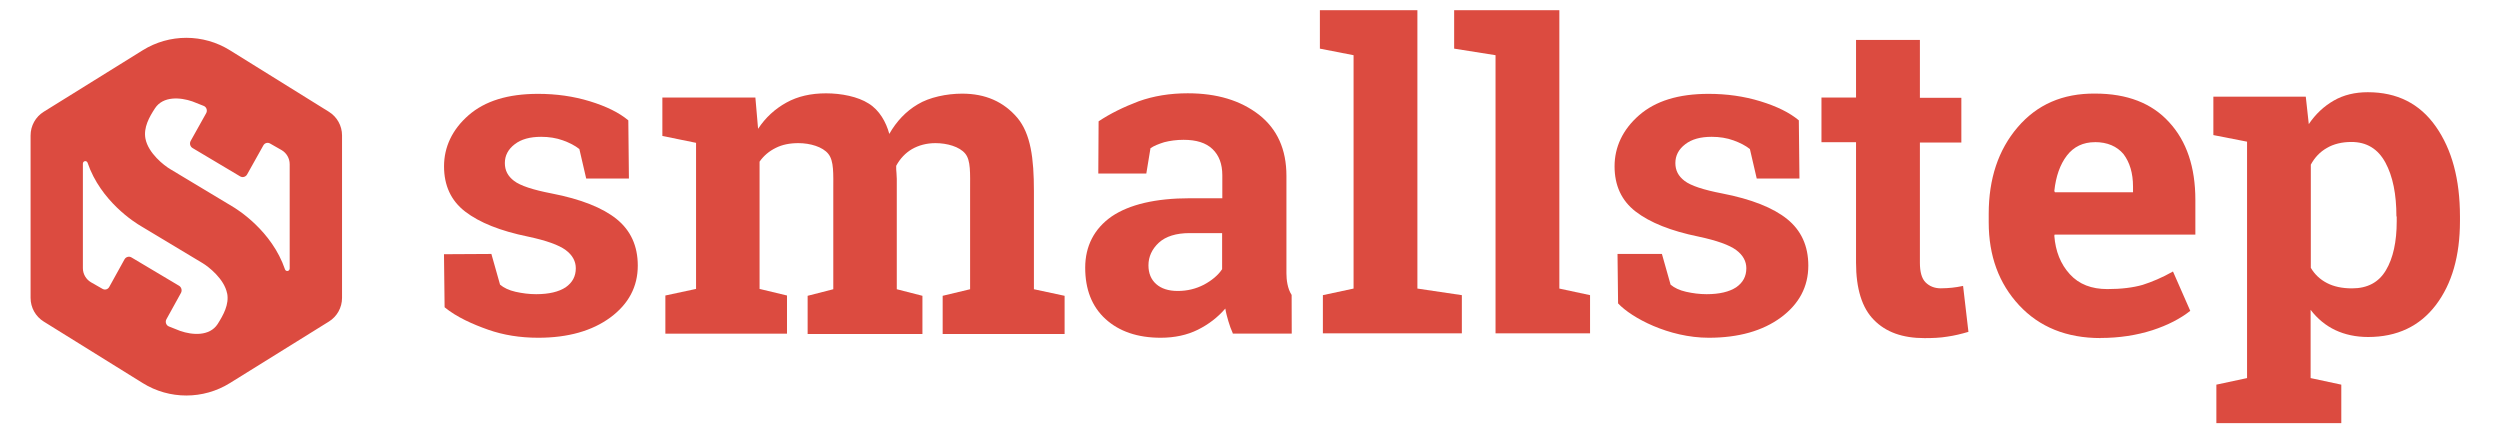
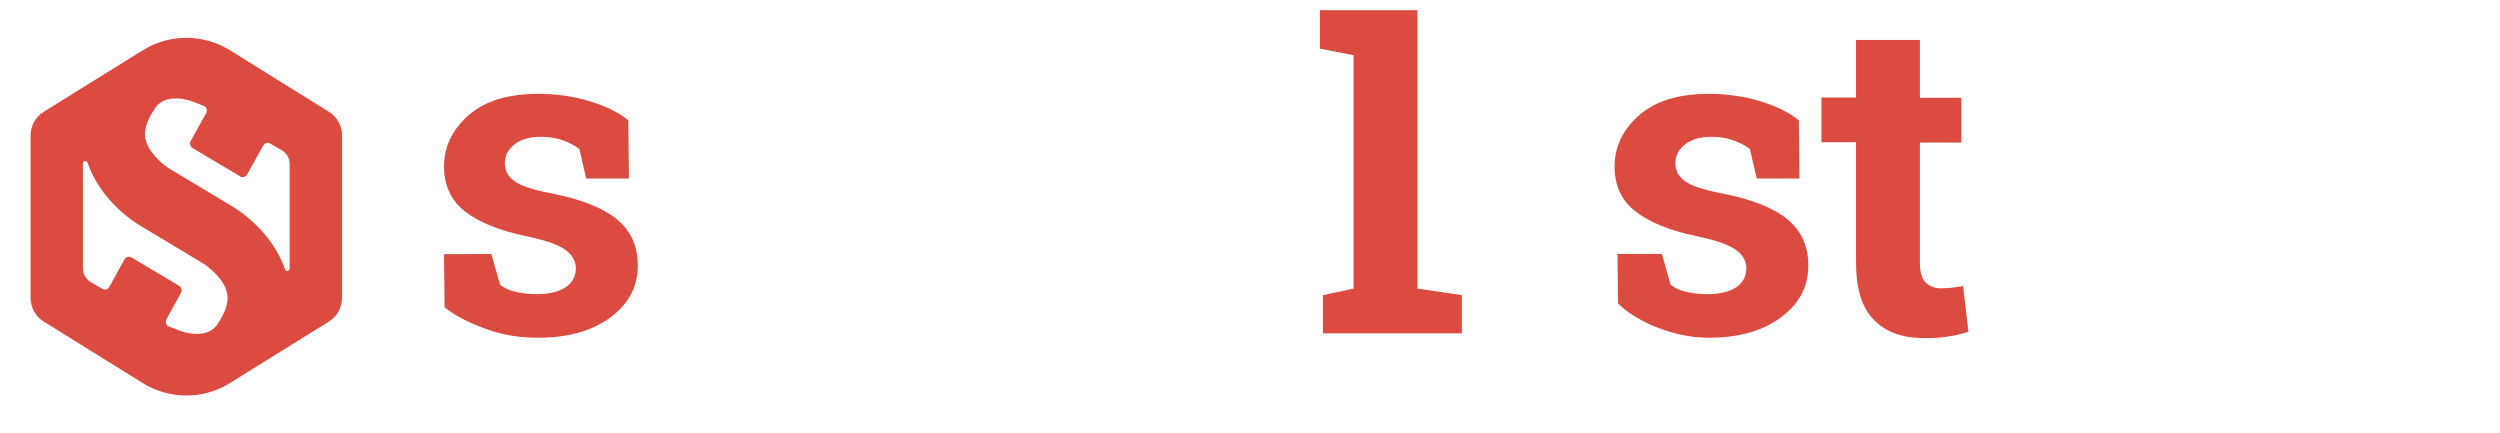
<svg xmlns="http://www.w3.org/2000/svg" width="150" height="26" viewBox="0 0 150 26" fill="none">
  <path d="M2.624 6.706L8.561 3.017C10.163 2.02 12.194 2.02 13.797 3.017L19.733 6.706C20.226 7.012 20.522 7.547 20.522 8.125V17.875C20.522 18.453 20.223 18.992 19.733 19.294L13.797 22.983C12.194 23.98 10.163 23.98 8.561 22.983L2.624 19.294C2.132 18.989 1.835 18.453 1.835 17.875V8.125C1.835 7.547 2.135 7.009 2.624 6.706ZM13.628 17.612C13.46 16.728 12.491 15.985 12.148 15.783L8.457 13.566C8.102 13.361 6.046 12.08 5.254 9.764C5.233 9.709 5.181 9.666 5.12 9.666C5.037 9.666 4.973 9.731 4.973 9.816V16.092C4.973 16.438 5.16 16.759 5.453 16.933L6.15 17.331C6.297 17.417 6.475 17.365 6.557 17.212L7.469 15.563C7.551 15.413 7.741 15.358 7.885 15.444L10.741 17.144C10.888 17.23 10.94 17.426 10.857 17.576L9.989 19.148C9.894 19.31 9.967 19.524 10.136 19.588C10.426 19.707 10.781 19.845 10.815 19.857C11.533 20.105 12.567 20.191 13.056 19.447C13.402 18.897 13.754 18.273 13.631 17.606L13.628 17.612ZM17.381 9.85C17.381 9.504 17.195 9.183 16.901 9.009L16.204 8.611C16.057 8.526 15.879 8.578 15.797 8.731L14.827 10.465C14.745 10.615 14.555 10.67 14.411 10.584L11.555 8.883C11.408 8.798 11.356 8.602 11.442 8.452L12.368 6.795C12.463 6.632 12.39 6.418 12.222 6.354C11.931 6.235 11.576 6.097 11.543 6.085C10.824 5.837 9.79 5.752 9.301 6.495C8.955 7.024 8.603 7.648 8.726 8.315C8.894 9.198 9.863 9.942 10.206 10.143L13.898 12.361C14.252 12.566 16.308 13.847 17.1 16.163C17.121 16.218 17.173 16.261 17.234 16.261C17.317 16.261 17.381 16.196 17.381 16.111V9.856V9.85Z" fill="#DC4B40" />
  <path d="M37.729 10.714H35.172L34.762 8.943C34.493 8.729 34.172 8.567 33.778 8.423C33.383 8.279 32.937 8.209 32.472 8.209C31.793 8.209 31.273 8.353 30.881 8.656C30.487 8.958 30.291 9.335 30.291 9.781C30.291 10.228 30.468 10.567 30.845 10.855C31.221 11.142 31.973 11.39 33.099 11.607C34.851 11.947 36.157 12.466 36.998 13.145C37.839 13.824 38.267 14.754 38.267 15.935C38.267 17.204 37.714 18.241 36.622 19.048C35.53 19.853 34.08 20.265 32.294 20.265C31.202 20.265 30.202 20.103 29.288 19.782C28.376 19.461 27.392 19.027 26.676 18.436L26.639 15.253L29.483 15.237L30.003 17.079C30.236 17.274 30.539 17.418 30.933 17.507C31.328 17.596 31.738 17.651 32.169 17.651C32.94 17.651 33.53 17.507 33.94 17.238C34.35 16.95 34.548 16.577 34.548 16.094C34.548 15.681 34.353 15.308 33.94 15.002C33.53 14.699 32.778 14.43 31.686 14.197C30.022 13.858 28.771 13.356 27.912 12.696C27.052 12.035 26.642 11.121 26.642 9.977C26.642 8.833 27.125 7.778 28.11 6.918C29.095 6.059 30.471 5.631 32.279 5.631C33.371 5.631 34.408 5.775 35.392 6.077C36.377 6.38 37.145 6.756 37.699 7.221L37.735 10.711L37.729 10.714Z" fill="#DC4B40" />
-   <path d="M39.742 8.157V5.851H45.323L45.485 7.729C45.932 7.05 46.504 6.53 47.186 6.154C47.865 5.778 48.654 5.6 49.565 5.6C50.477 5.6 51.471 5.796 52.116 6.209C52.761 6.603 53.168 7.325 53.358 8.035C53.786 7.282 54.361 6.674 55.058 6.264C55.756 5.836 56.802 5.619 57.731 5.619C59.126 5.619 60.218 6.102 61.041 7.068C61.845 8.035 62.035 9.5 62.035 11.469V17.354L63.876 17.748V20.039H56.56V17.748L58.206 17.354V11.451C58.206 10.377 58.252 9.625 57.912 9.215C57.572 8.802 56.829 8.588 56.132 8.588C55.597 8.588 55.129 8.714 54.719 8.946C54.324 9.179 54.003 9.518 53.771 9.949C53.771 10.111 53.771 10.252 53.789 10.377C53.789 10.503 53.807 10.61 53.807 10.735V17.354L55.346 17.748V20.039H48.458V17.748L49.997 17.354V11.451C49.997 10.414 50.042 9.662 49.7 9.234C49.361 8.805 48.599 8.588 47.902 8.588C47.382 8.588 46.935 8.677 46.541 8.876C46.146 9.072 45.825 9.341 45.574 9.699V17.335L47.22 17.73V20.021H39.922V17.73L41.763 17.335V8.57L39.742 8.157Z" fill="#DC4B40" />
-   <path d="M73.969 19.999C73.862 19.767 73.773 19.516 73.7 19.265C73.629 19.015 73.556 18.764 73.519 18.513C73.073 19.033 72.519 19.461 71.874 19.782C71.228 20.103 70.479 20.265 69.638 20.265C68.262 20.265 67.152 19.889 66.329 19.14C65.506 18.388 65.112 17.351 65.112 16.063C65.112 14.776 65.647 13.72 66.702 12.986C67.757 12.271 69.332 11.895 71.388 11.895H73.339V10.518C73.339 9.839 73.143 9.319 72.749 8.943C72.354 8.567 71.782 8.389 71.014 8.389C70.586 8.389 70.192 8.445 69.852 8.533C69.513 8.64 69.244 8.747 69.029 8.891L68.779 10.411H65.898L65.916 7.279C66.613 6.814 67.418 6.42 68.314 6.08C69.207 5.759 70.192 5.597 71.265 5.597C73.018 5.597 74.431 6.025 75.541 6.885C76.633 7.744 77.186 8.958 77.186 10.552V16.403C77.186 16.782 77.248 17.317 77.498 17.696L77.504 20.015H73.966V19.996L73.969 19.999ZM70.66 17.458C71.232 17.458 71.751 17.332 72.235 17.082C72.7 16.831 73.076 16.528 73.327 16.152V13.986H71.375C70.571 13.986 69.944 14.182 69.534 14.558C69.124 14.935 68.907 15.399 68.907 15.919C68.907 16.403 69.069 16.779 69.372 17.045C69.675 17.314 70.106 17.458 70.66 17.458Z" fill="#DC4B40" />
  <path d="M79.193 2.918V0.612H85.044V17.314L87.711 17.709V19.999H79.373V17.709L81.214 17.314V3.312L79.193 2.918Z" fill="#DC4B40" />
-   <path d="M87.249 2.918V0.612H93.561V17.314L95.403 17.709V19.999H89.732V3.312L87.249 2.918Z" fill="#DC4B40" />
  <path d="M107.961 10.714H105.404L104.994 8.943C104.725 8.729 104.404 8.567 104.009 8.423C103.615 8.279 103.168 8.209 102.703 8.209C102.024 8.209 101.504 8.353 101.113 8.656C100.718 8.958 100.522 9.335 100.522 9.781C100.522 10.228 100.7 10.567 101.076 10.855C101.452 11.142 102.202 11.39 103.33 11.607C105.083 11.947 106.389 12.466 107.23 13.145C108.071 13.824 108.499 14.754 108.499 15.935C108.499 17.204 107.945 18.241 106.854 19.048C105.762 19.853 104.312 20.265 102.526 20.265C100.125 20.265 97.886 19.064 97.085 18.204L97.051 15.237H99.715L100.235 17.079C100.467 17.274 100.77 17.418 101.165 17.507C101.559 17.596 101.969 17.651 102.4 17.651C103.168 17.651 103.758 17.507 104.171 17.238C104.584 16.95 104.78 16.577 104.78 16.094C104.78 15.681 104.584 15.308 104.171 15.002C103.761 14.699 103.009 14.43 101.917 14.197C100.253 13.858 99.002 13.356 98.143 12.696C97.284 12.035 96.874 11.121 96.874 9.977C96.874 8.833 97.357 7.778 98.342 6.918C99.327 6.059 100.703 5.631 102.511 5.631C103.602 5.631 104.639 5.775 105.624 6.077C106.609 6.38 107.377 6.756 107.93 7.221L107.967 10.711L107.961 10.714Z" fill="#DC4B40" />
  <path d="M115.194 2.398V5.869H117.681V8.552H115.194V15.76C115.194 16.314 115.301 16.709 115.533 16.941C115.766 17.173 116.069 17.299 116.445 17.299C116.714 17.299 116.928 17.28 117.124 17.262C117.32 17.244 117.534 17.207 117.785 17.155L118.106 19.911C117.677 20.036 117.246 20.143 116.836 20.198C116.423 20.269 115.959 20.287 115.475 20.287C114.151 20.287 113.151 19.929 112.435 19.195C111.72 18.479 111.362 17.317 111.362 15.76V8.533H109.288V5.851H111.362V2.398H115.194Z" fill="#DC4B40" />
-   <path d="M126.033 20.284C123.993 20.284 122.366 19.623 121.149 18.317C119.932 17.011 119.323 15.348 119.323 13.344V12.824C119.323 10.732 119.895 8.995 121.057 7.637C122.219 6.276 123.758 5.597 125.709 5.615C127.624 5.615 129.107 6.187 130.147 7.331C131.202 8.475 131.722 10.032 131.722 12.002V14.075H123.277L123.259 14.146C123.33 15.075 123.635 15.846 124.189 16.452C124.742 17.06 125.495 17.345 126.443 17.345C127.284 17.345 127.981 17.256 128.553 17.094C129.107 16.916 129.716 16.666 130.379 16.29L131.416 18.651C130.826 19.116 130.073 19.51 129.144 19.813C128.196 20.116 127.159 20.278 126.03 20.278L126.033 20.284ZM125.694 8.53C124.996 8.53 124.424 8.799 124.012 9.335C123.602 9.87 123.351 10.585 123.259 11.463L123.296 11.534H127.981V11.194C127.981 10.39 127.786 9.744 127.409 9.243C127.015 8.778 126.443 8.527 125.694 8.527V8.53Z" fill="#DC4B40" />
-   <path d="M132.802 8.108V5.802H138.347L138.527 7.447C138.937 6.839 139.438 6.374 140.029 6.034C140.619 5.695 141.298 5.533 142.069 5.533C143.821 5.533 145.182 6.212 146.149 7.591C147.115 8.968 147.598 10.757 147.598 12.992V13.262C147.598 15.354 147.115 17.036 146.149 18.305C145.182 19.574 143.824 20.22 142.087 20.22C141.353 20.22 140.692 20.076 140.12 19.807C139.549 19.538 139.047 19.128 138.637 18.59V22.685L140.478 23.079V25.388H132.982V23.079L134.823 22.685V8.5L132.802 8.105V8.108ZM143.785 12.992C143.785 11.65 143.57 10.576 143.124 9.754C142.677 8.931 141.998 8.518 141.084 8.518C140.512 8.518 140.01 8.643 139.616 8.876C139.203 9.108 138.882 9.448 138.649 9.879V16.069C138.882 16.464 139.203 16.767 139.616 16.981C140.026 17.195 140.527 17.302 141.118 17.302C142.047 17.302 142.726 16.944 143.158 16.21C143.586 15.494 143.803 14.509 143.803 13.277V12.989H143.785V12.992Z" fill="#DC4B40" />
</svg>